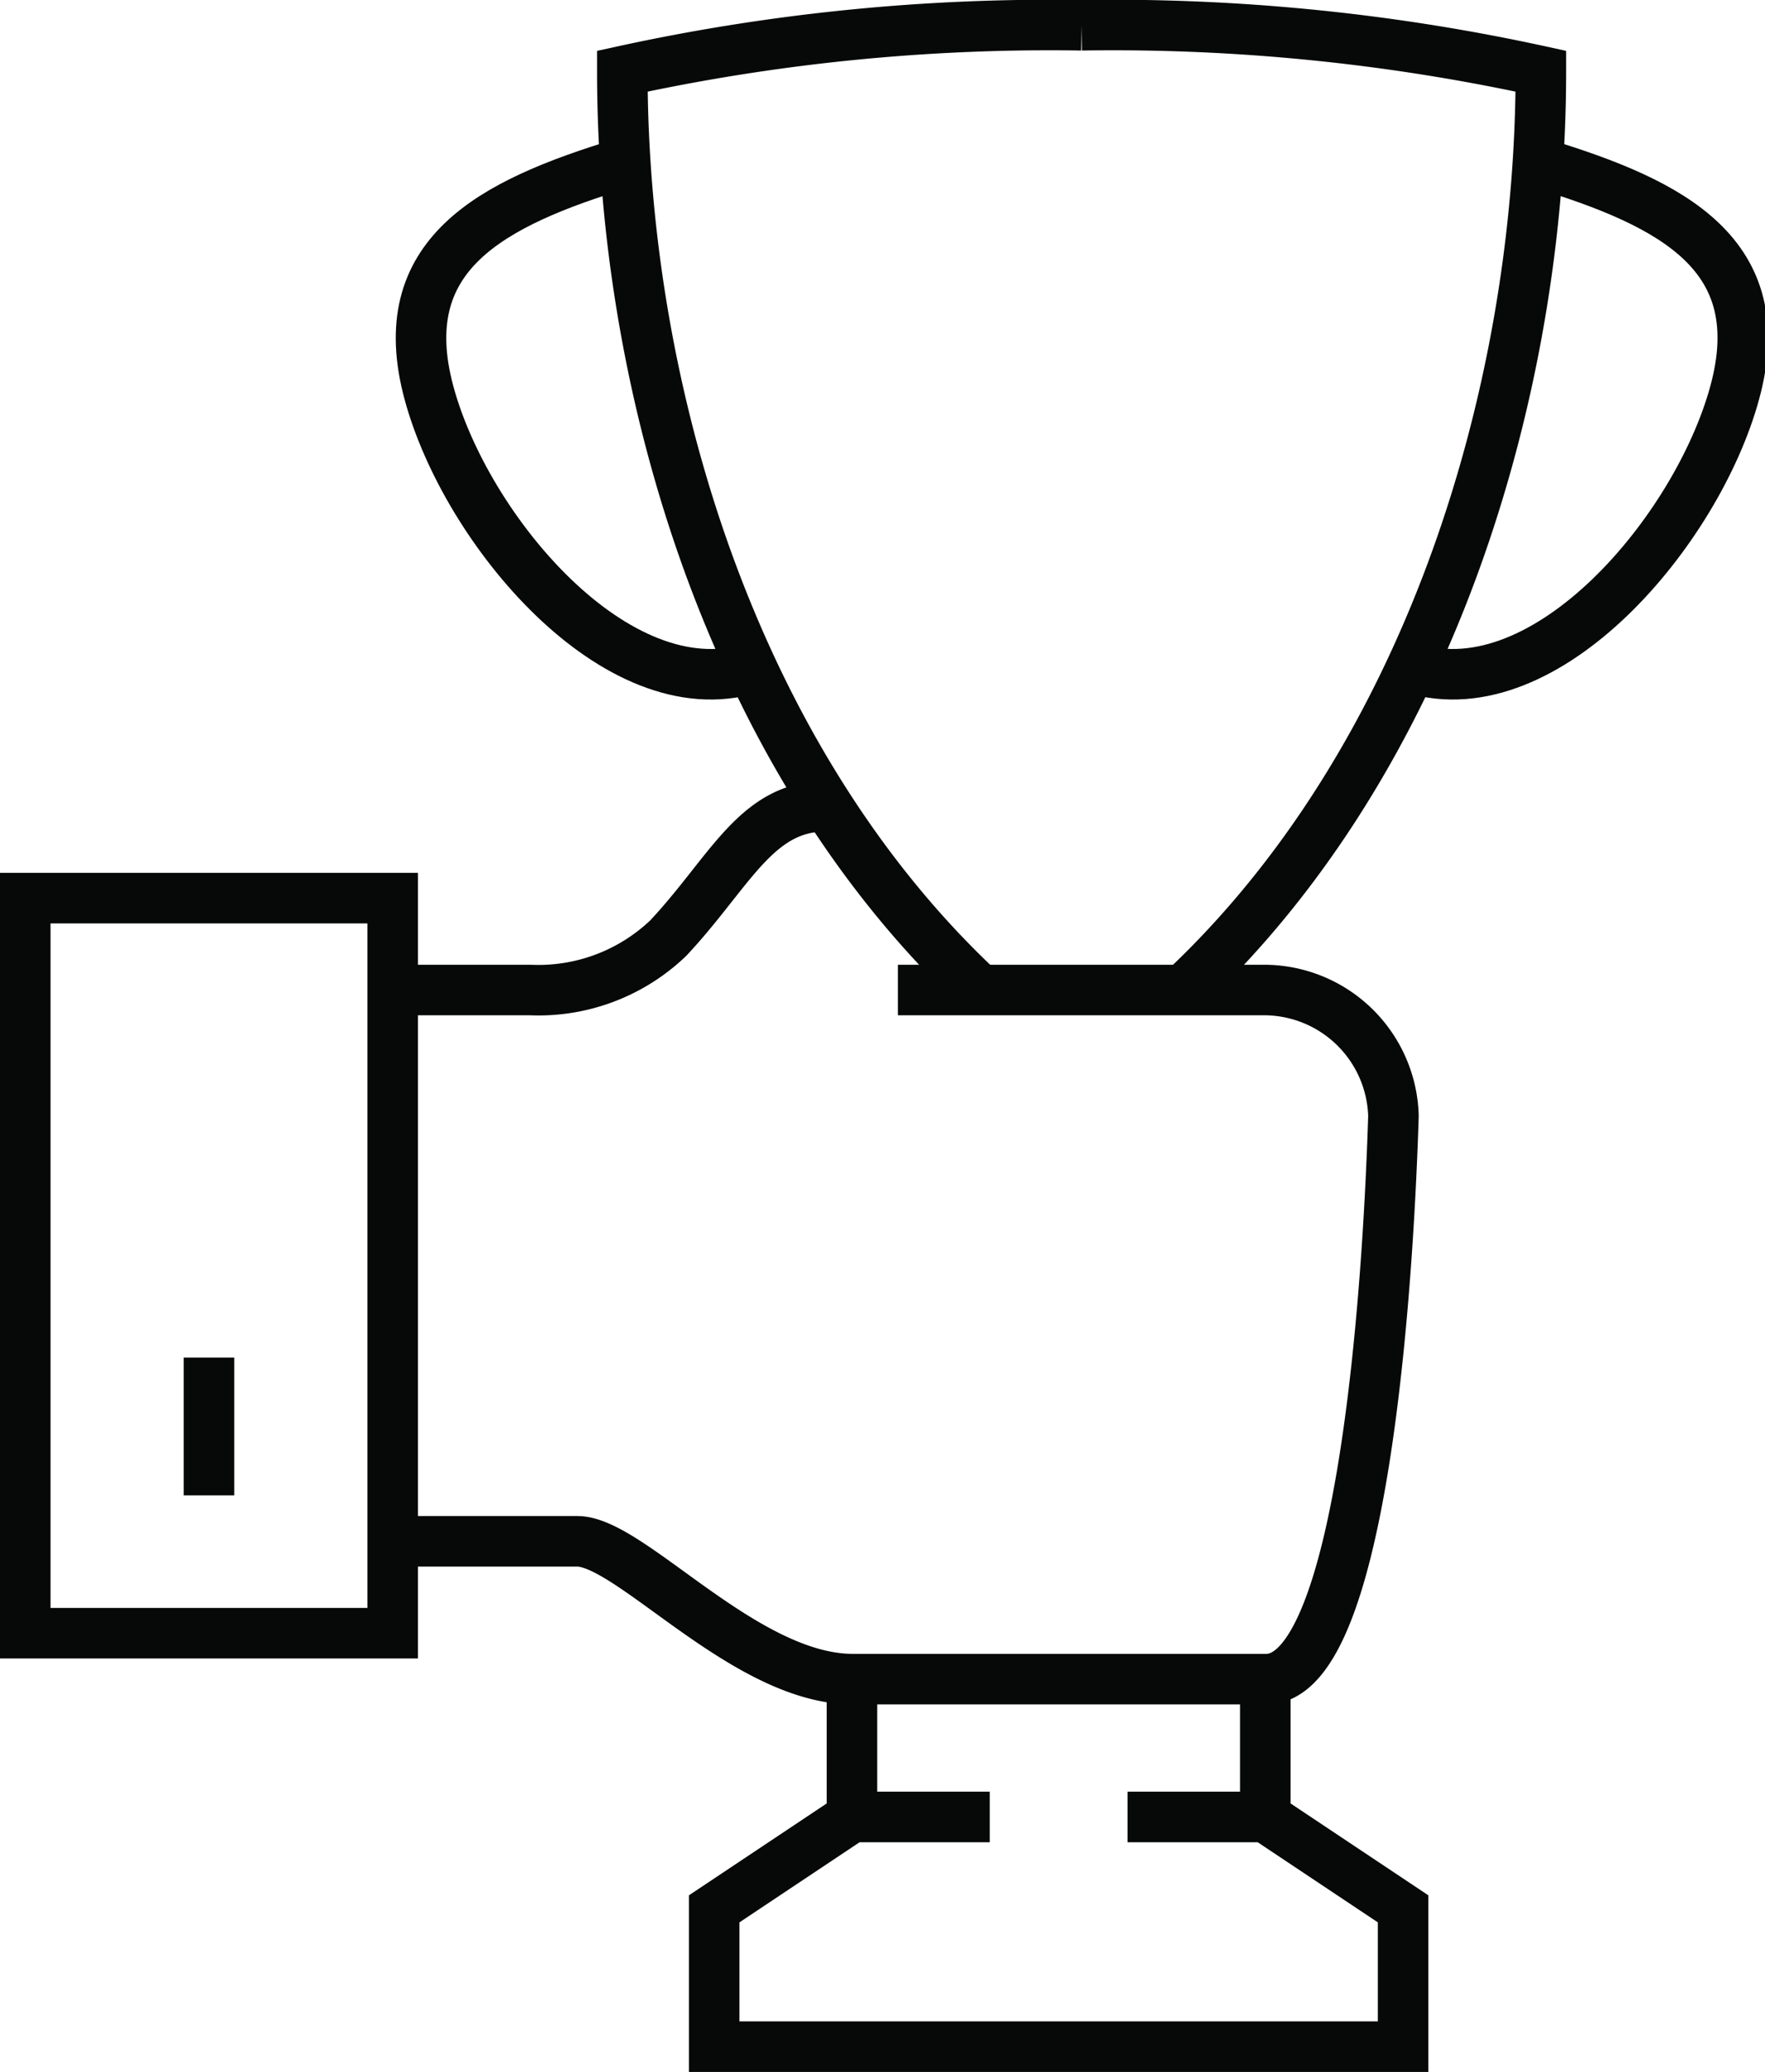
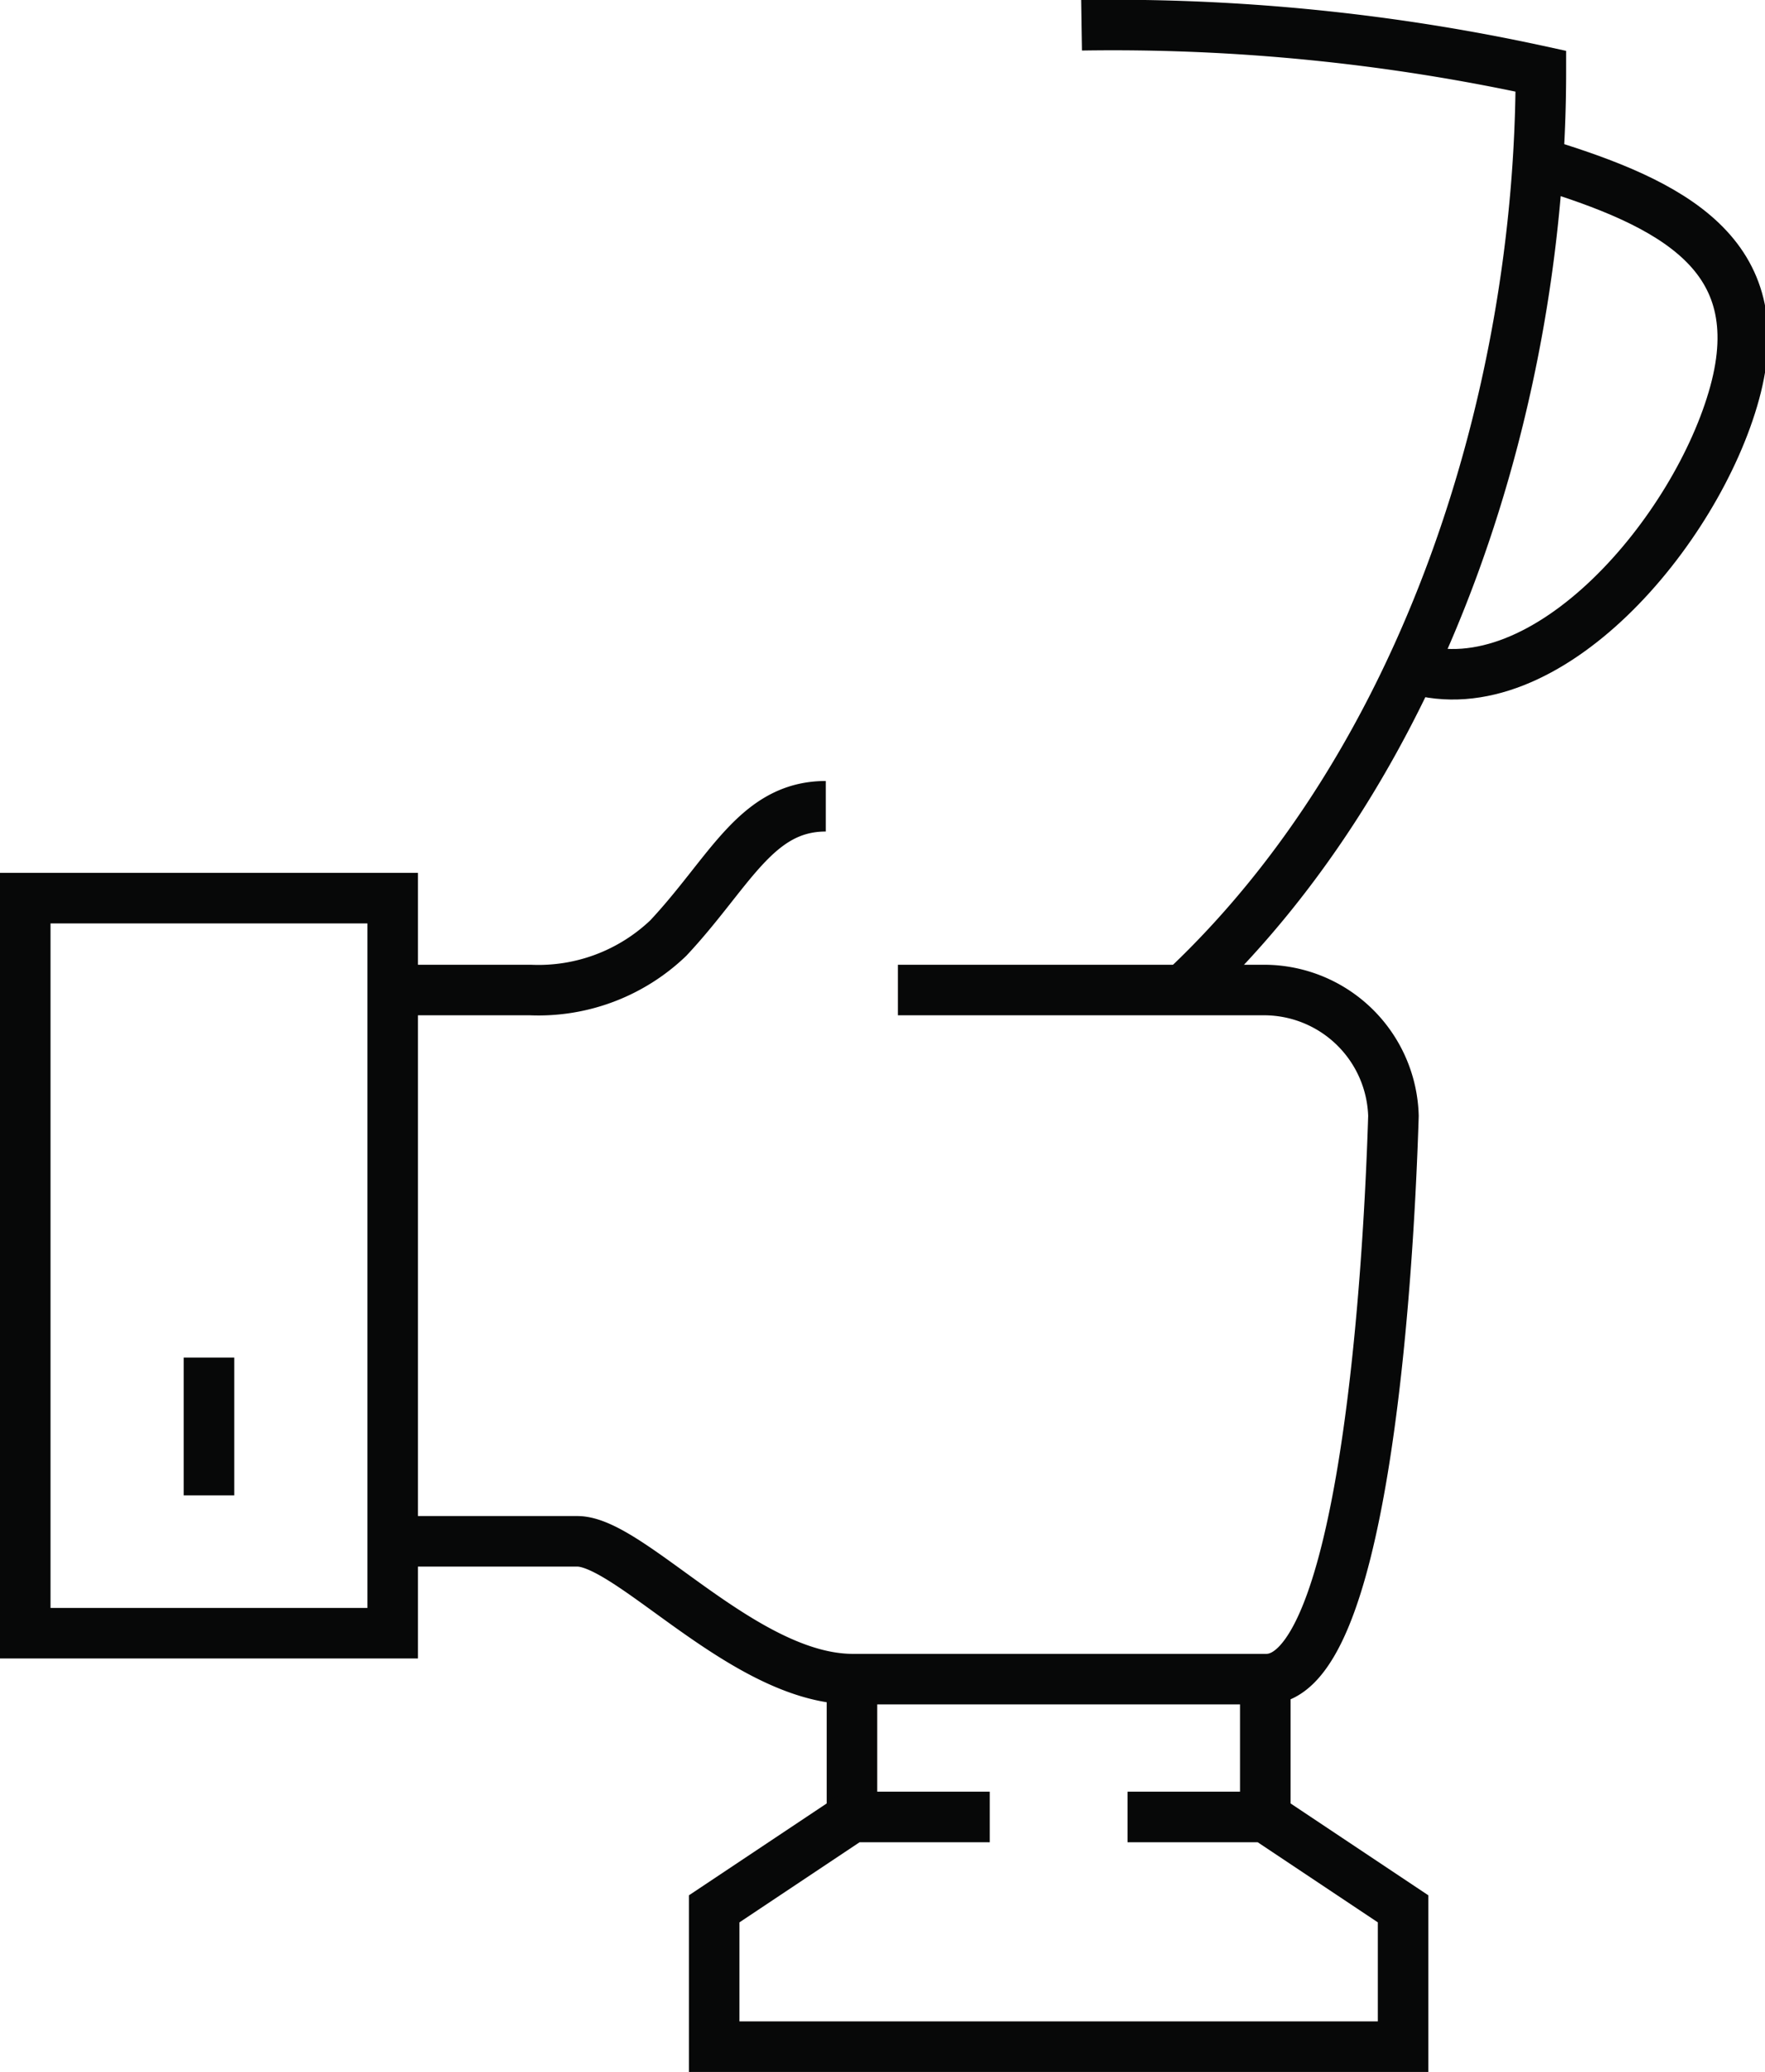
<svg xmlns="http://www.w3.org/2000/svg" id="icons" viewBox="0 0 38.43 45.1">
  <path d="M833.21,65h3a4.09,4.09,0,0,0,3-1.13c1.34-1.43,1.91-2.87,3.43-2.87" transform="translate(-824.66 -43.45)" fill="none" stroke="#070808" stroke-miterlimit="10" stroke-width="1.1" />
  <path d="M844.21,65h8A2.82,2.82,0,0,1,855,67.74c-.13,4.19-.73,12.26-2.77,12.26h-9c-2.35,0-4.84-3-6-3h-4" transform="translate(-824.66 -43.45)" fill="none" stroke="#070808" stroke-miterlimit="10" stroke-width="1.1" />
  <rect x="0.55" y="19.55" width="8" height="16" fill="none" stroke="#070808" stroke-miterlimit="10" stroke-width="1.1" />
  <line x1="4.55" y1="29.55" x2="4.55" y2="32.55" fill="none" stroke="#070808" stroke-miterlimit="10" stroke-width="1.1" />
-   <path d="M848.21,44a43.61,43.61,0,0,0-10,1c0,7,2.44,15,7.79,20" transform="translate(-824.66 -43.45)" fill="none" stroke="#070808" stroke-miterlimit="10" stroke-width="1.1" />
  <line x1="27.55" y1="36.55" x2="27.55" y2="39.55" fill="none" stroke="#070808" stroke-miterlimit="10" stroke-width="1.1" />
  <line x1="18.55" y1="39.55" x2="18.55" y2="36.55" fill="none" stroke="#070808" stroke-miterlimit="10" stroke-width="1.1" />
  <polyline points="24.55 39.55 27.55 39.55 30.55 41.55 30.55 44.55 15.55 44.55 15.55 41.55 18.55 39.55 21.55 39.55" fill="none" stroke="#070808" stroke-miterlimit="10" stroke-width="1.1" />
-   <path d="M841,58c-2.91.88-6.19-3-7-6s1.33-4.12,4.23-5" transform="translate(-824.66 -43.45)" fill="none" stroke="#070808" stroke-miterlimit="10" stroke-width="1.1" />
  <path d="M848.21,44a43.67,43.67,0,0,1,10,1c0,7-2.45,15-7.79,20" transform="translate(-824.66 -43.45)" fill="none" stroke="#070808" stroke-miterlimit="10" stroke-width="1.1" />
  <path d="M855.43,58c2.9.88,6.18-3,7-6s-1.33-4.12-4.24-5" transform="translate(-824.66 -43.45)" fill="none" stroke="#070808" stroke-miterlimit="10" stroke-width="1.1" />
</svg>